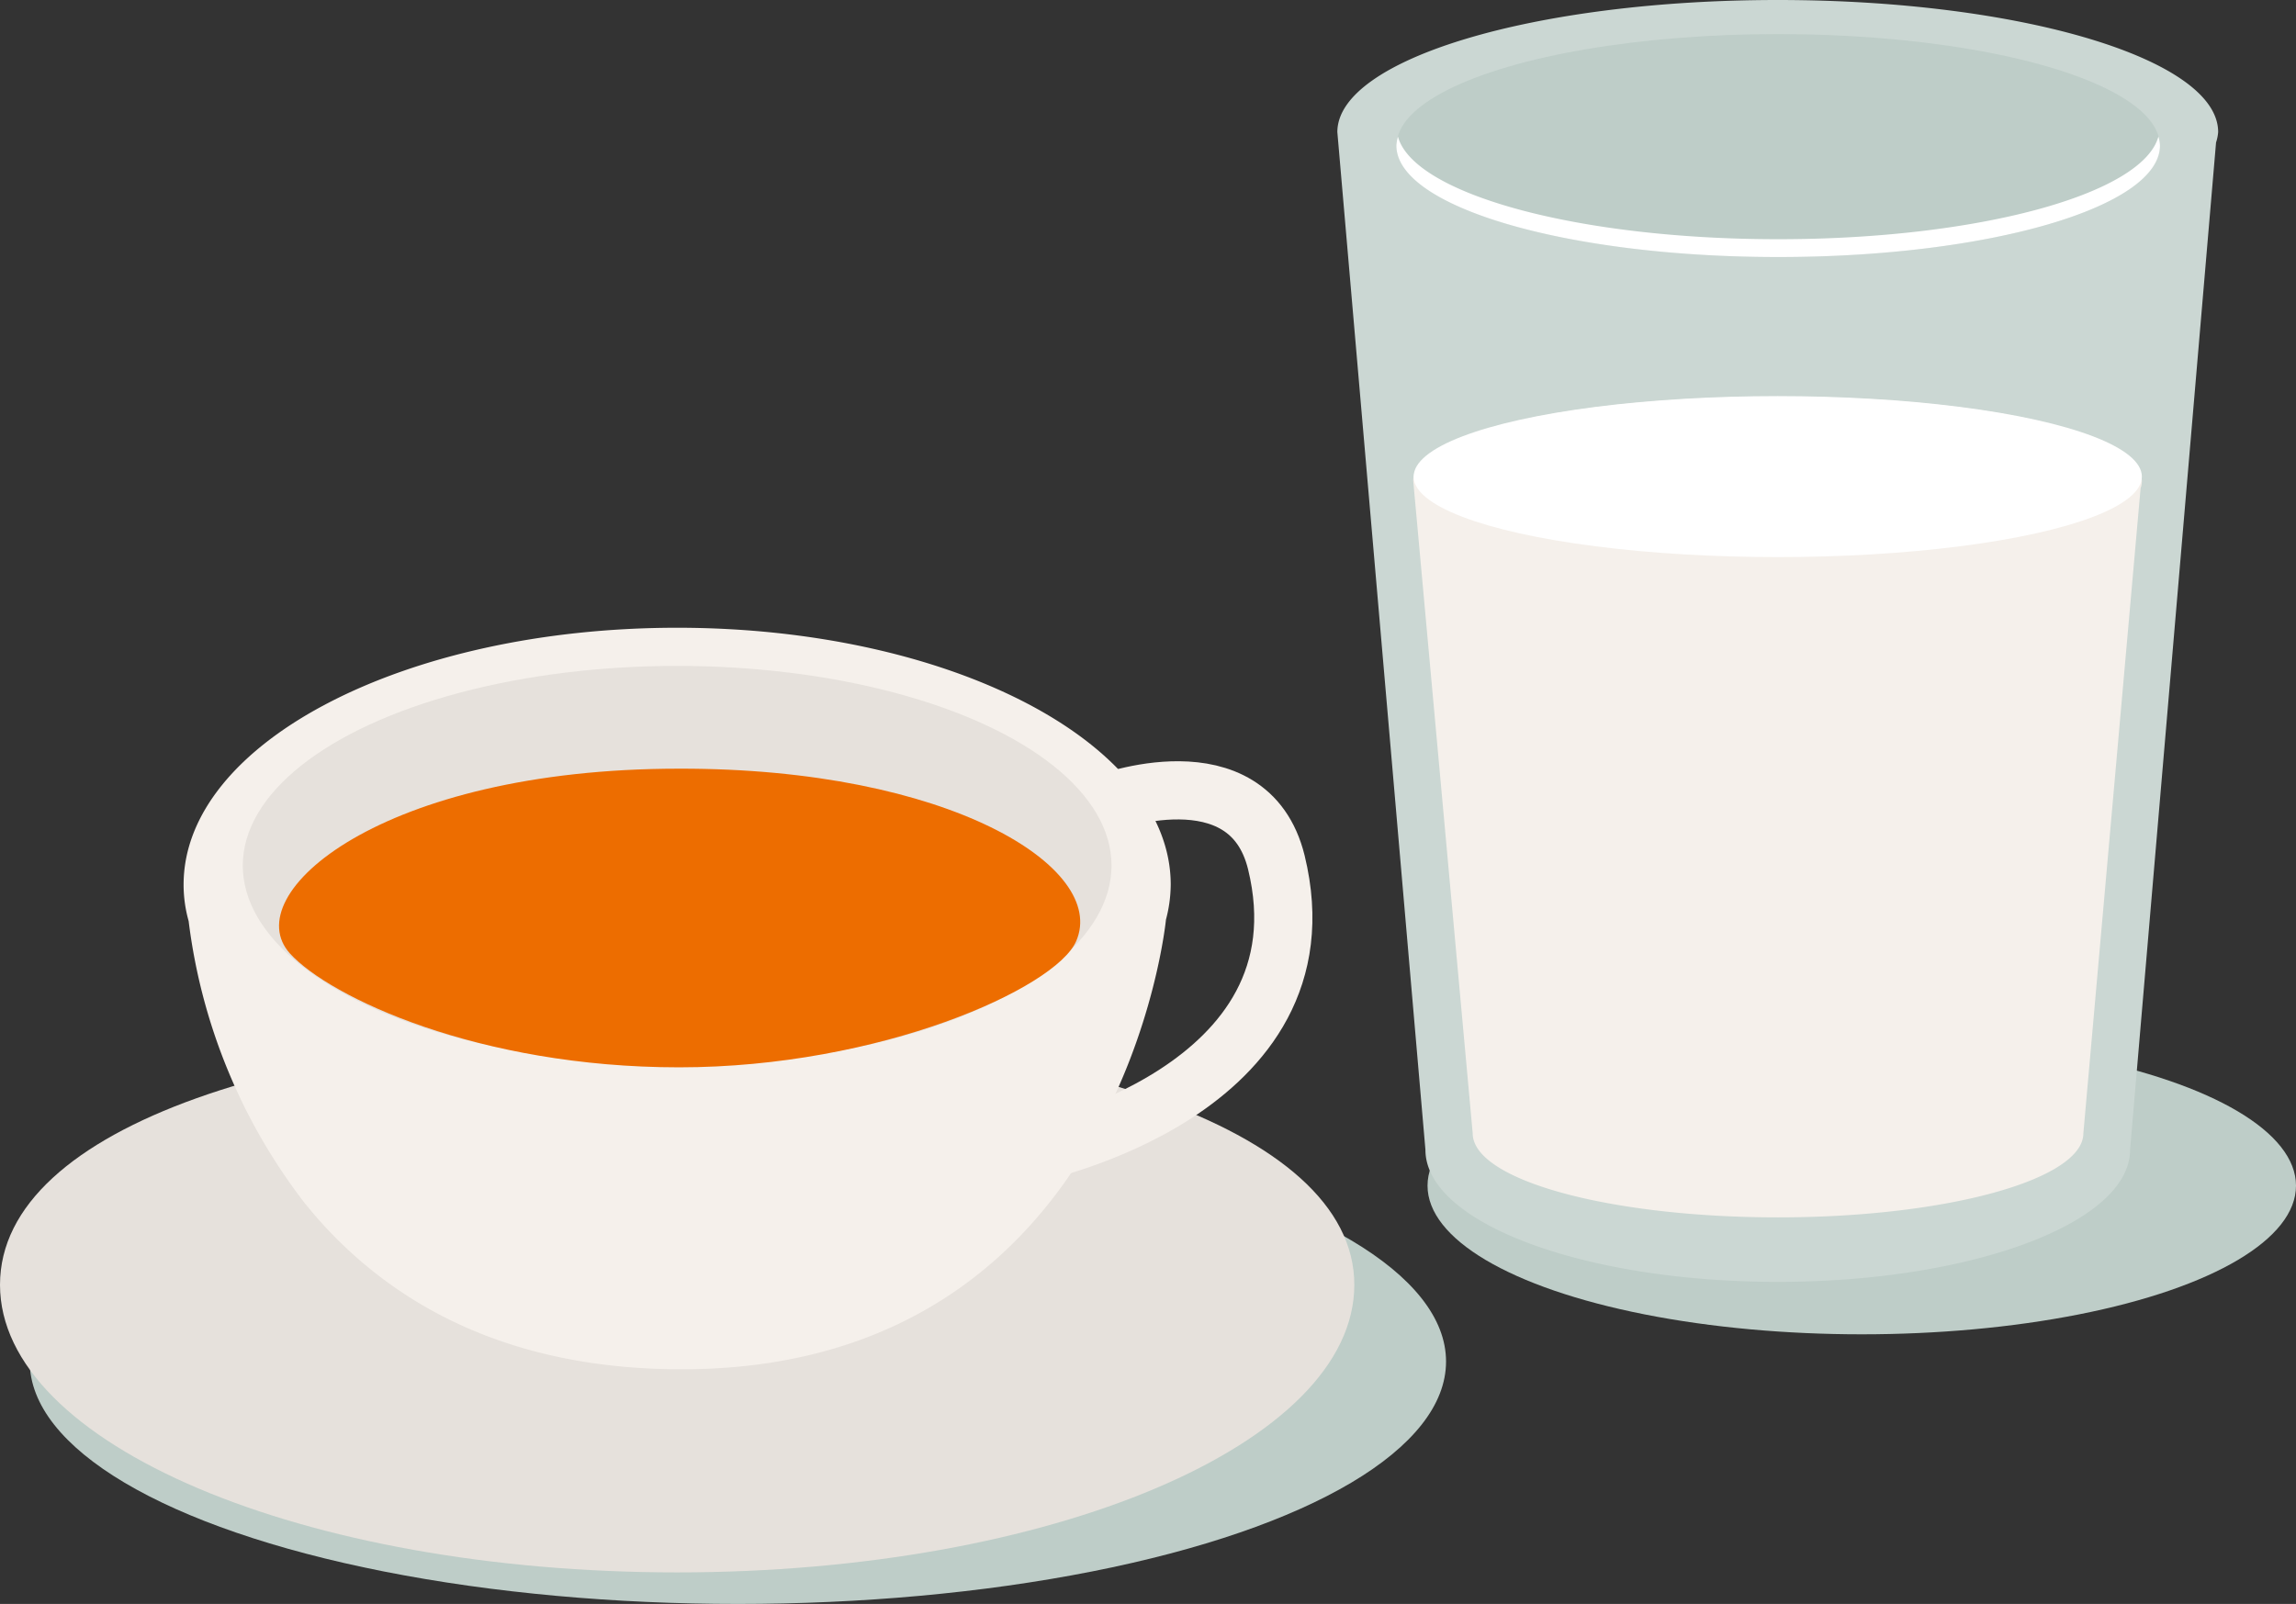
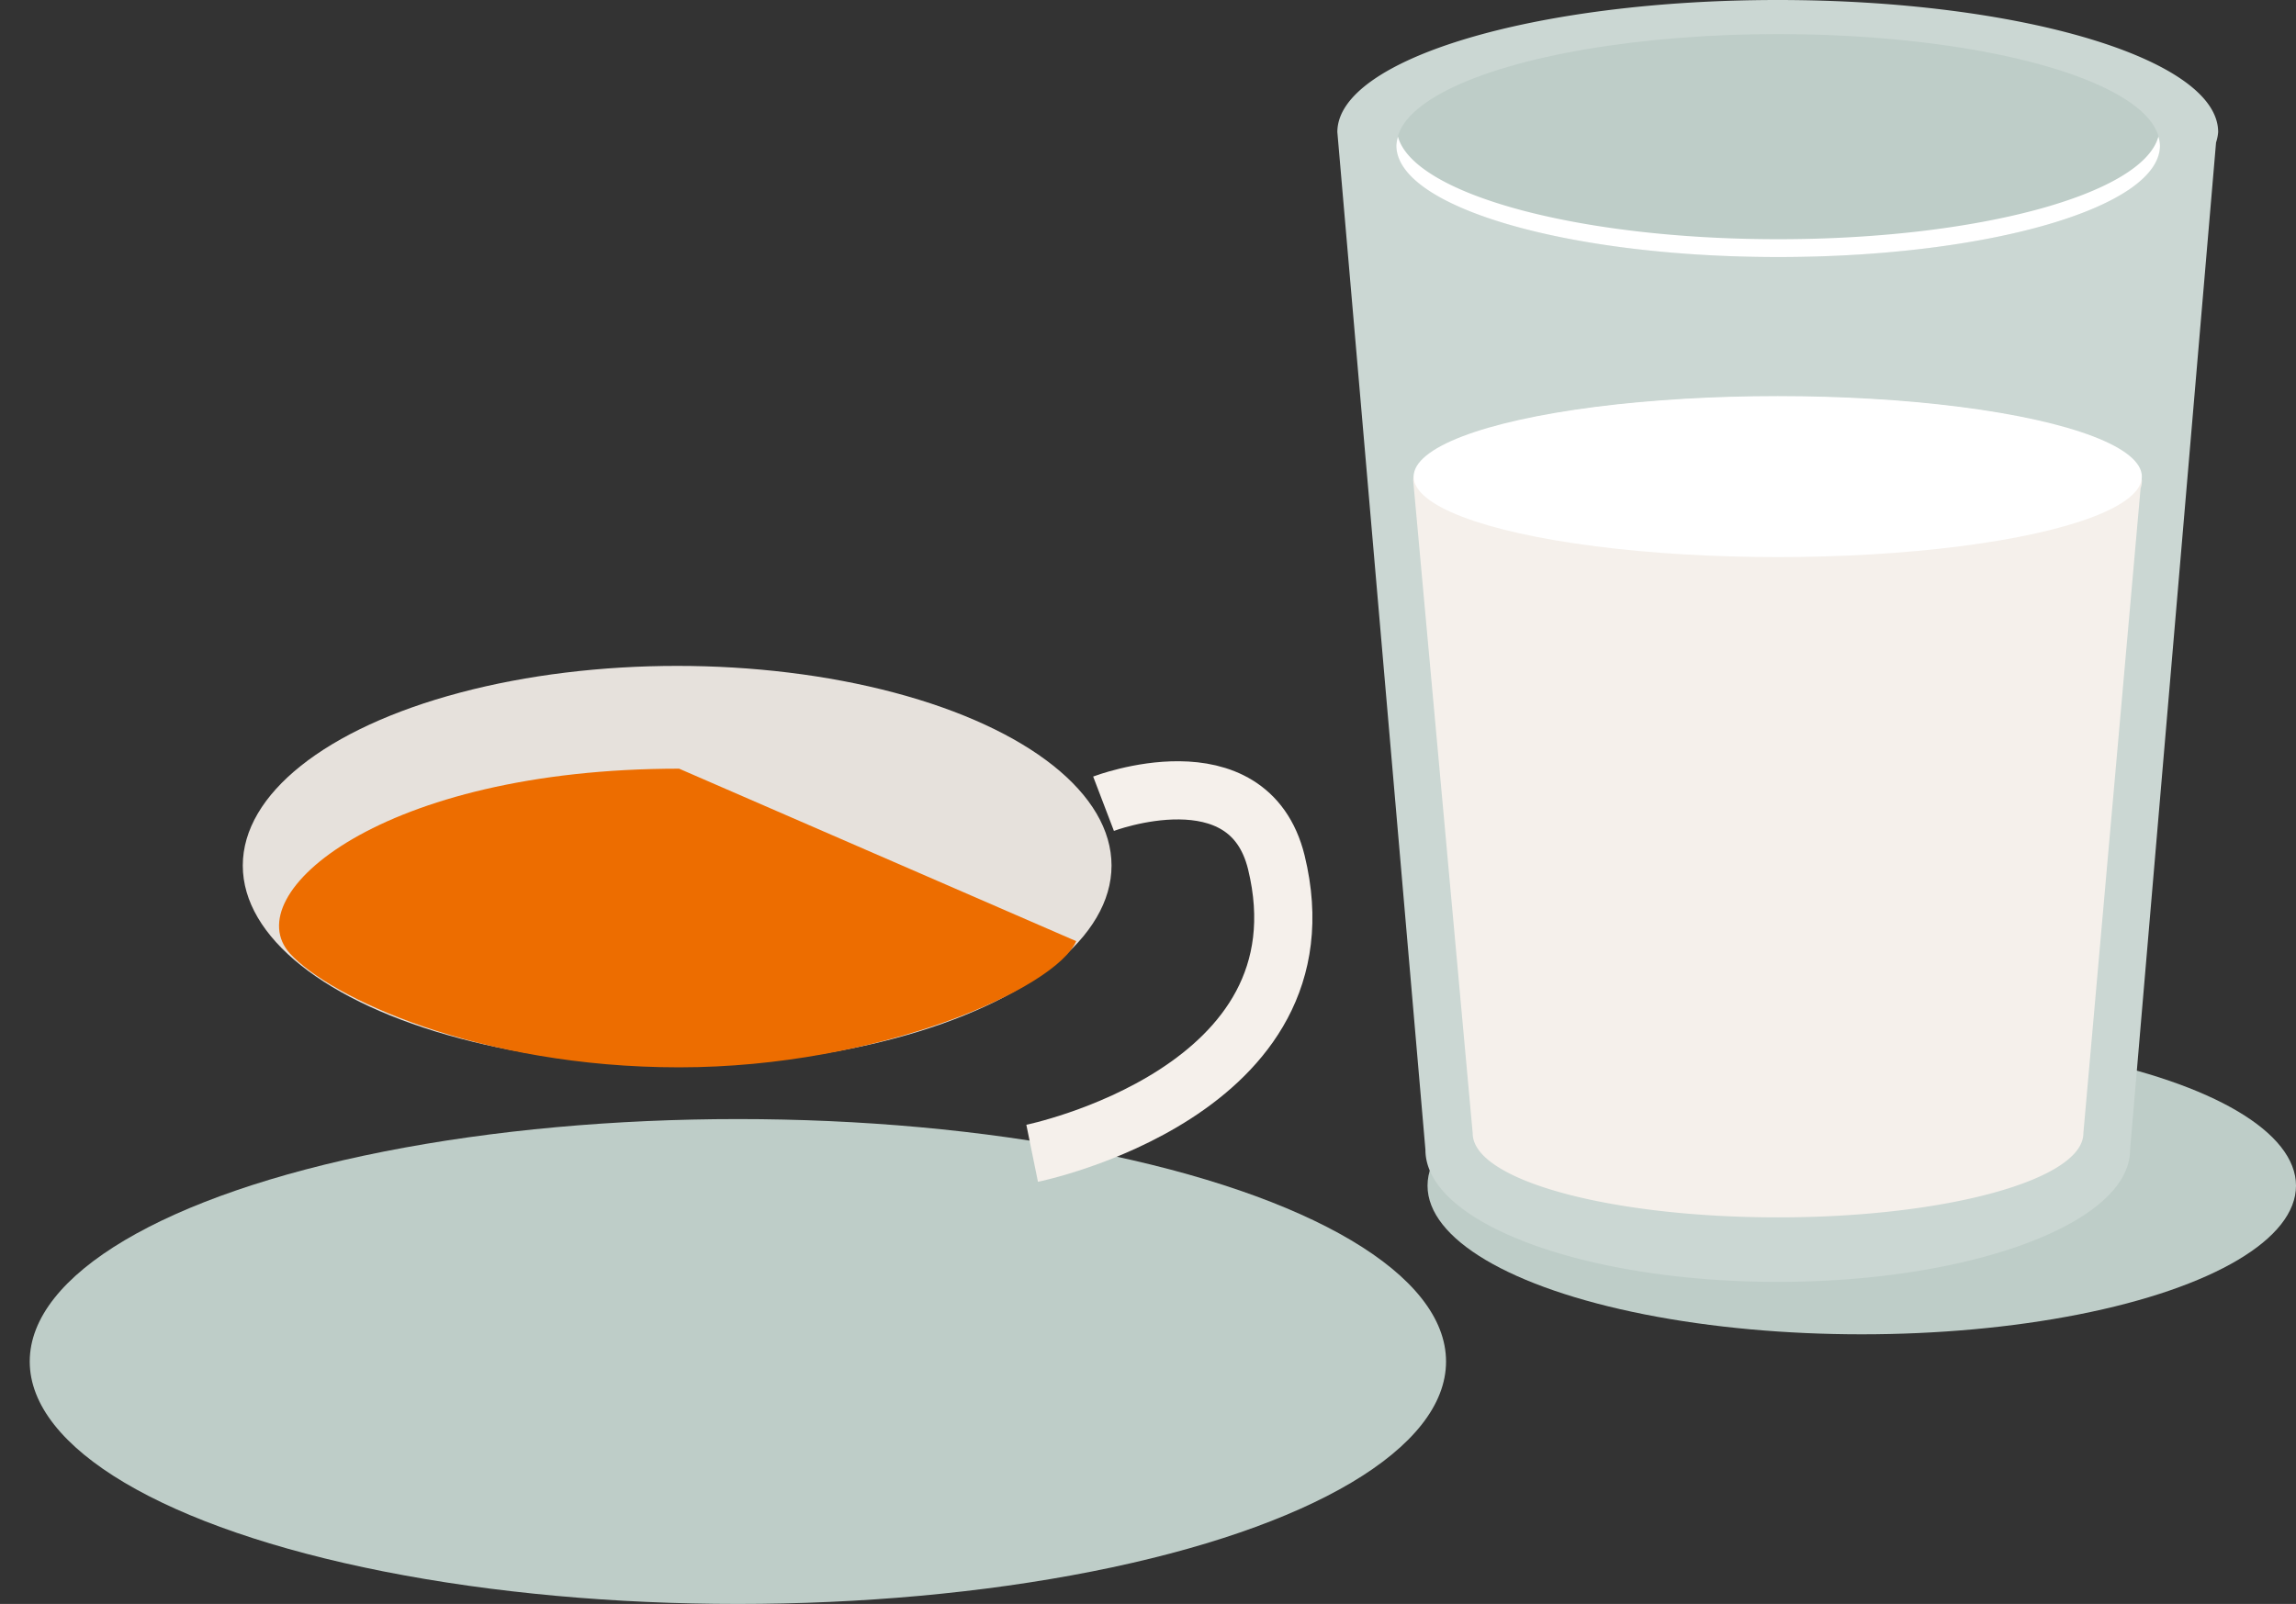
<svg xmlns="http://www.w3.org/2000/svg" viewBox="0 0 163.7 114.39">
  <rect x="0" y="0" width="163.7" height="114.39" fill="#333333" stroke="none" />
  <defs>
    <style>.cls-1{fill:#becdc8;}.cls-2{fill:#cbd7d3;}.cls-3{fill:#f5f0eb;}.cls-4{fill:#fff;}.cls-5{fill:#e6e1dc;}.cls-6{fill:none;stroke:#f5f0eb;stroke-miterlimit:10;stroke-width:4.15px;}.cls-7{fill:#ed6d00;}</style>
  </defs>
  <g id="レイヤー_2" data-name="レイヤー 2">
    <g id="L">
      <ellipse class="cls-1" cx="132.74" cy="84.56" rx="30.96" ry="10.6" />
      <path class="cls-2" d="M158.15,9.42c0-5.2-14.06-9.42-31.4-9.42s-31.4,4.22-31.4,9.42L101.63,82c0,5.2,11.25,9.42,25.12,9.42s25.12-4.22,25.12-9.42L158,10.16A3.09,3.09,0,0,0,158.15,9.42Z" />
      <path class="cls-3" d="M152.71,34.29c0-3.34-10.93-6-26-6s-25.95,2.7-25.95,6L105,80.82c0,3.34,9.75,6,21.77,6s21.77-2.7,21.77-6l4.08-46A1.39,1.39,0,0,0,152.71,34.29Z" />
      <ellipse class="cls-1" cx="126.78" cy="10.38" rx="27.21" ry="7.95" />
      <ellipse class="cls-4" cx="126.75" cy="33.99" rx="25.96" ry="5.74" />
      <path class="cls-4" d="M126.78,17.06c-14.3,0-26-3.22-27.11-7.32a2.77,2.77,0,0,0-.11.64c0,4.39,12.19,7.95,27.22,7.95S154,14.77,154,10.38a2.32,2.32,0,0,0-.11-.64C152.77,13.84,141.07,17.06,126.78,17.06Z" />
      <ellipse class="cls-1" cx="52.61" cy="97.1" rx="50.49" ry="17.29" />
-       <path class="cls-5" d="M96.56,91.63c0,11.33-21.61,20.51-48.28,20.51S0,103,0,91.63,21.37,73.54,48,73.54,96.56,80.3,96.56,91.63Z" />
      <path class="cls-6" d="M78.68,57.32S89,53.38,91,61.5C95,77.89,73.59,82.25,73.59,82.25" />
-       <path class="cls-3" d="M83.13,65.59a10,10,0,0,0,.34-2.5v0h0c0-10.12-15.75-18.32-35.19-18.32s-35.19,8.2-35.19,18.32a9.54,9.54,0,0,0,.36,2.6,41.16,41.16,0,0,0,8.32,20.17l.71.85c5.3,6.11,13.65,11.12,26.8,10.94C80.08,97.19,83.13,65.59,83.13,65.59Z" />
      <ellipse class="cls-5" cx="48.28" cy="61.73" rx="30.97" ry="14.24" />
-       <path class="cls-7" d="M76.73,67.12c-1.45,3.36-14,9-28.31,9s-24.9-5-27.74-8.11c-3.83-4.23,6.5-13.19,27.74-13.19C67.66,54.78,79,61.89,76.73,67.12Z" />
+       <path class="cls-7" d="M76.73,67.12c-1.45,3.36-14,9-28.31,9s-24.9-5-27.74-8.11c-3.83-4.23,6.5-13.19,27.74-13.19Z" />
    </g>
  </g>
</svg>